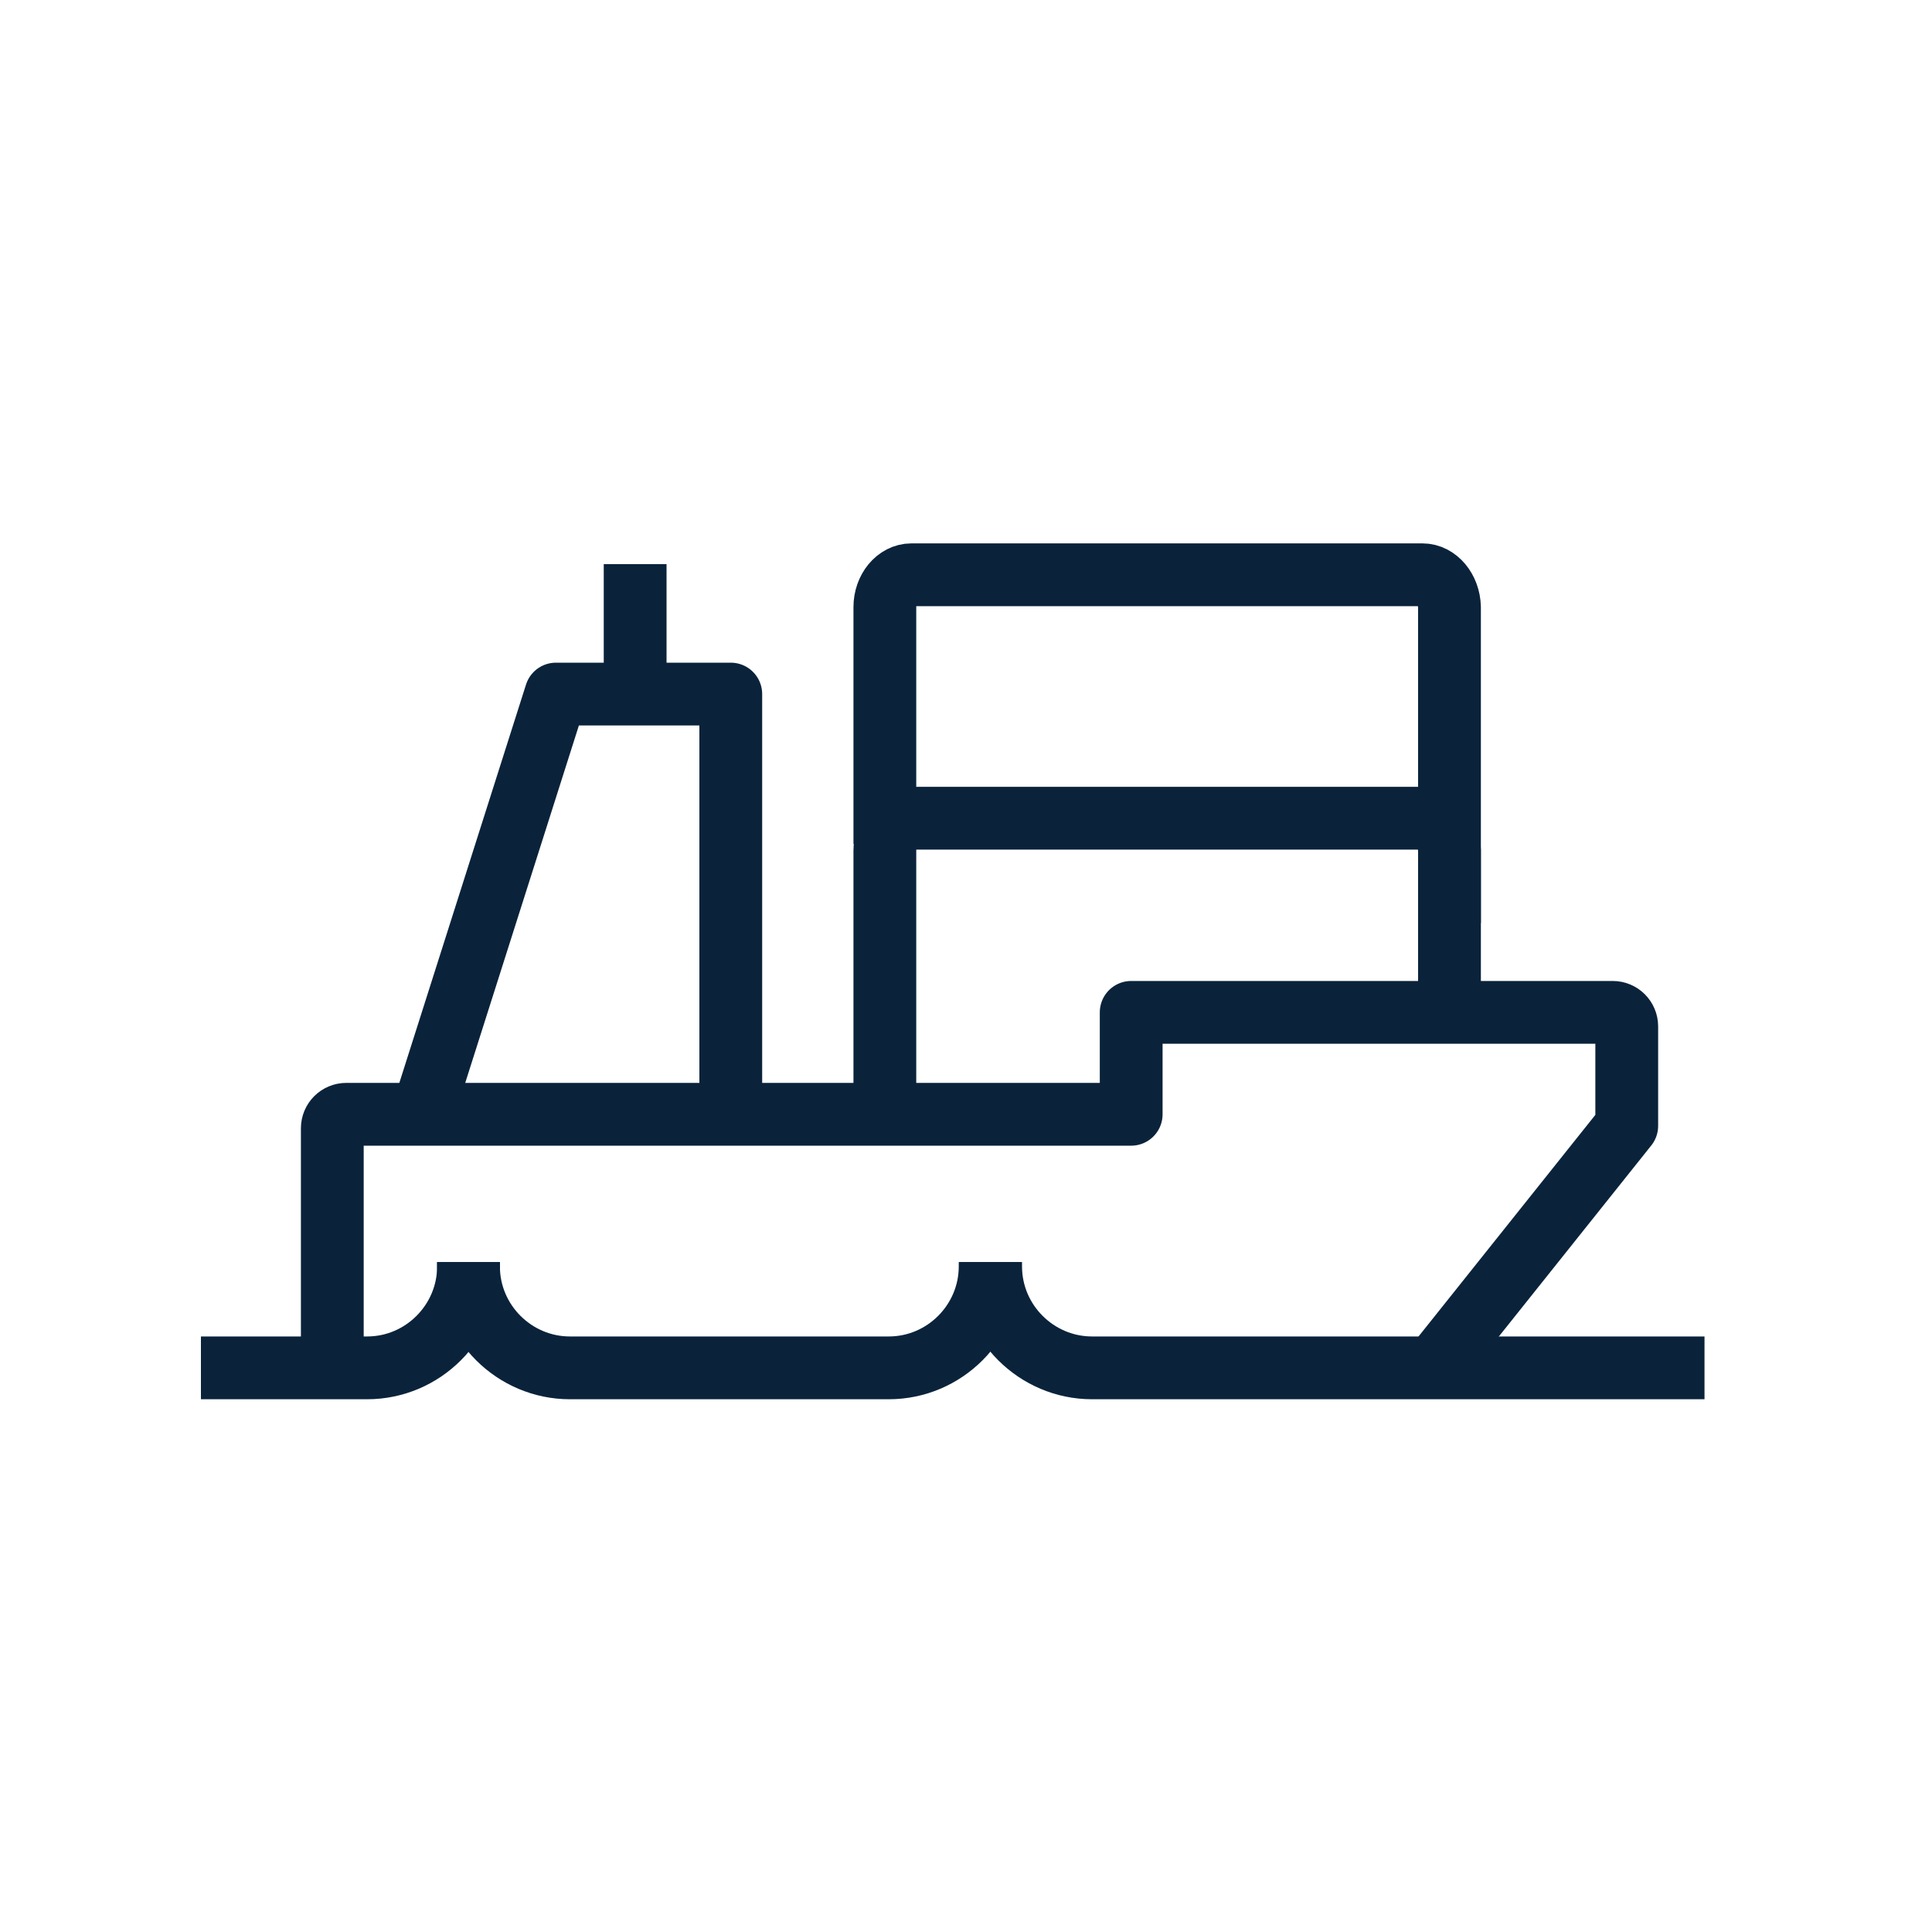
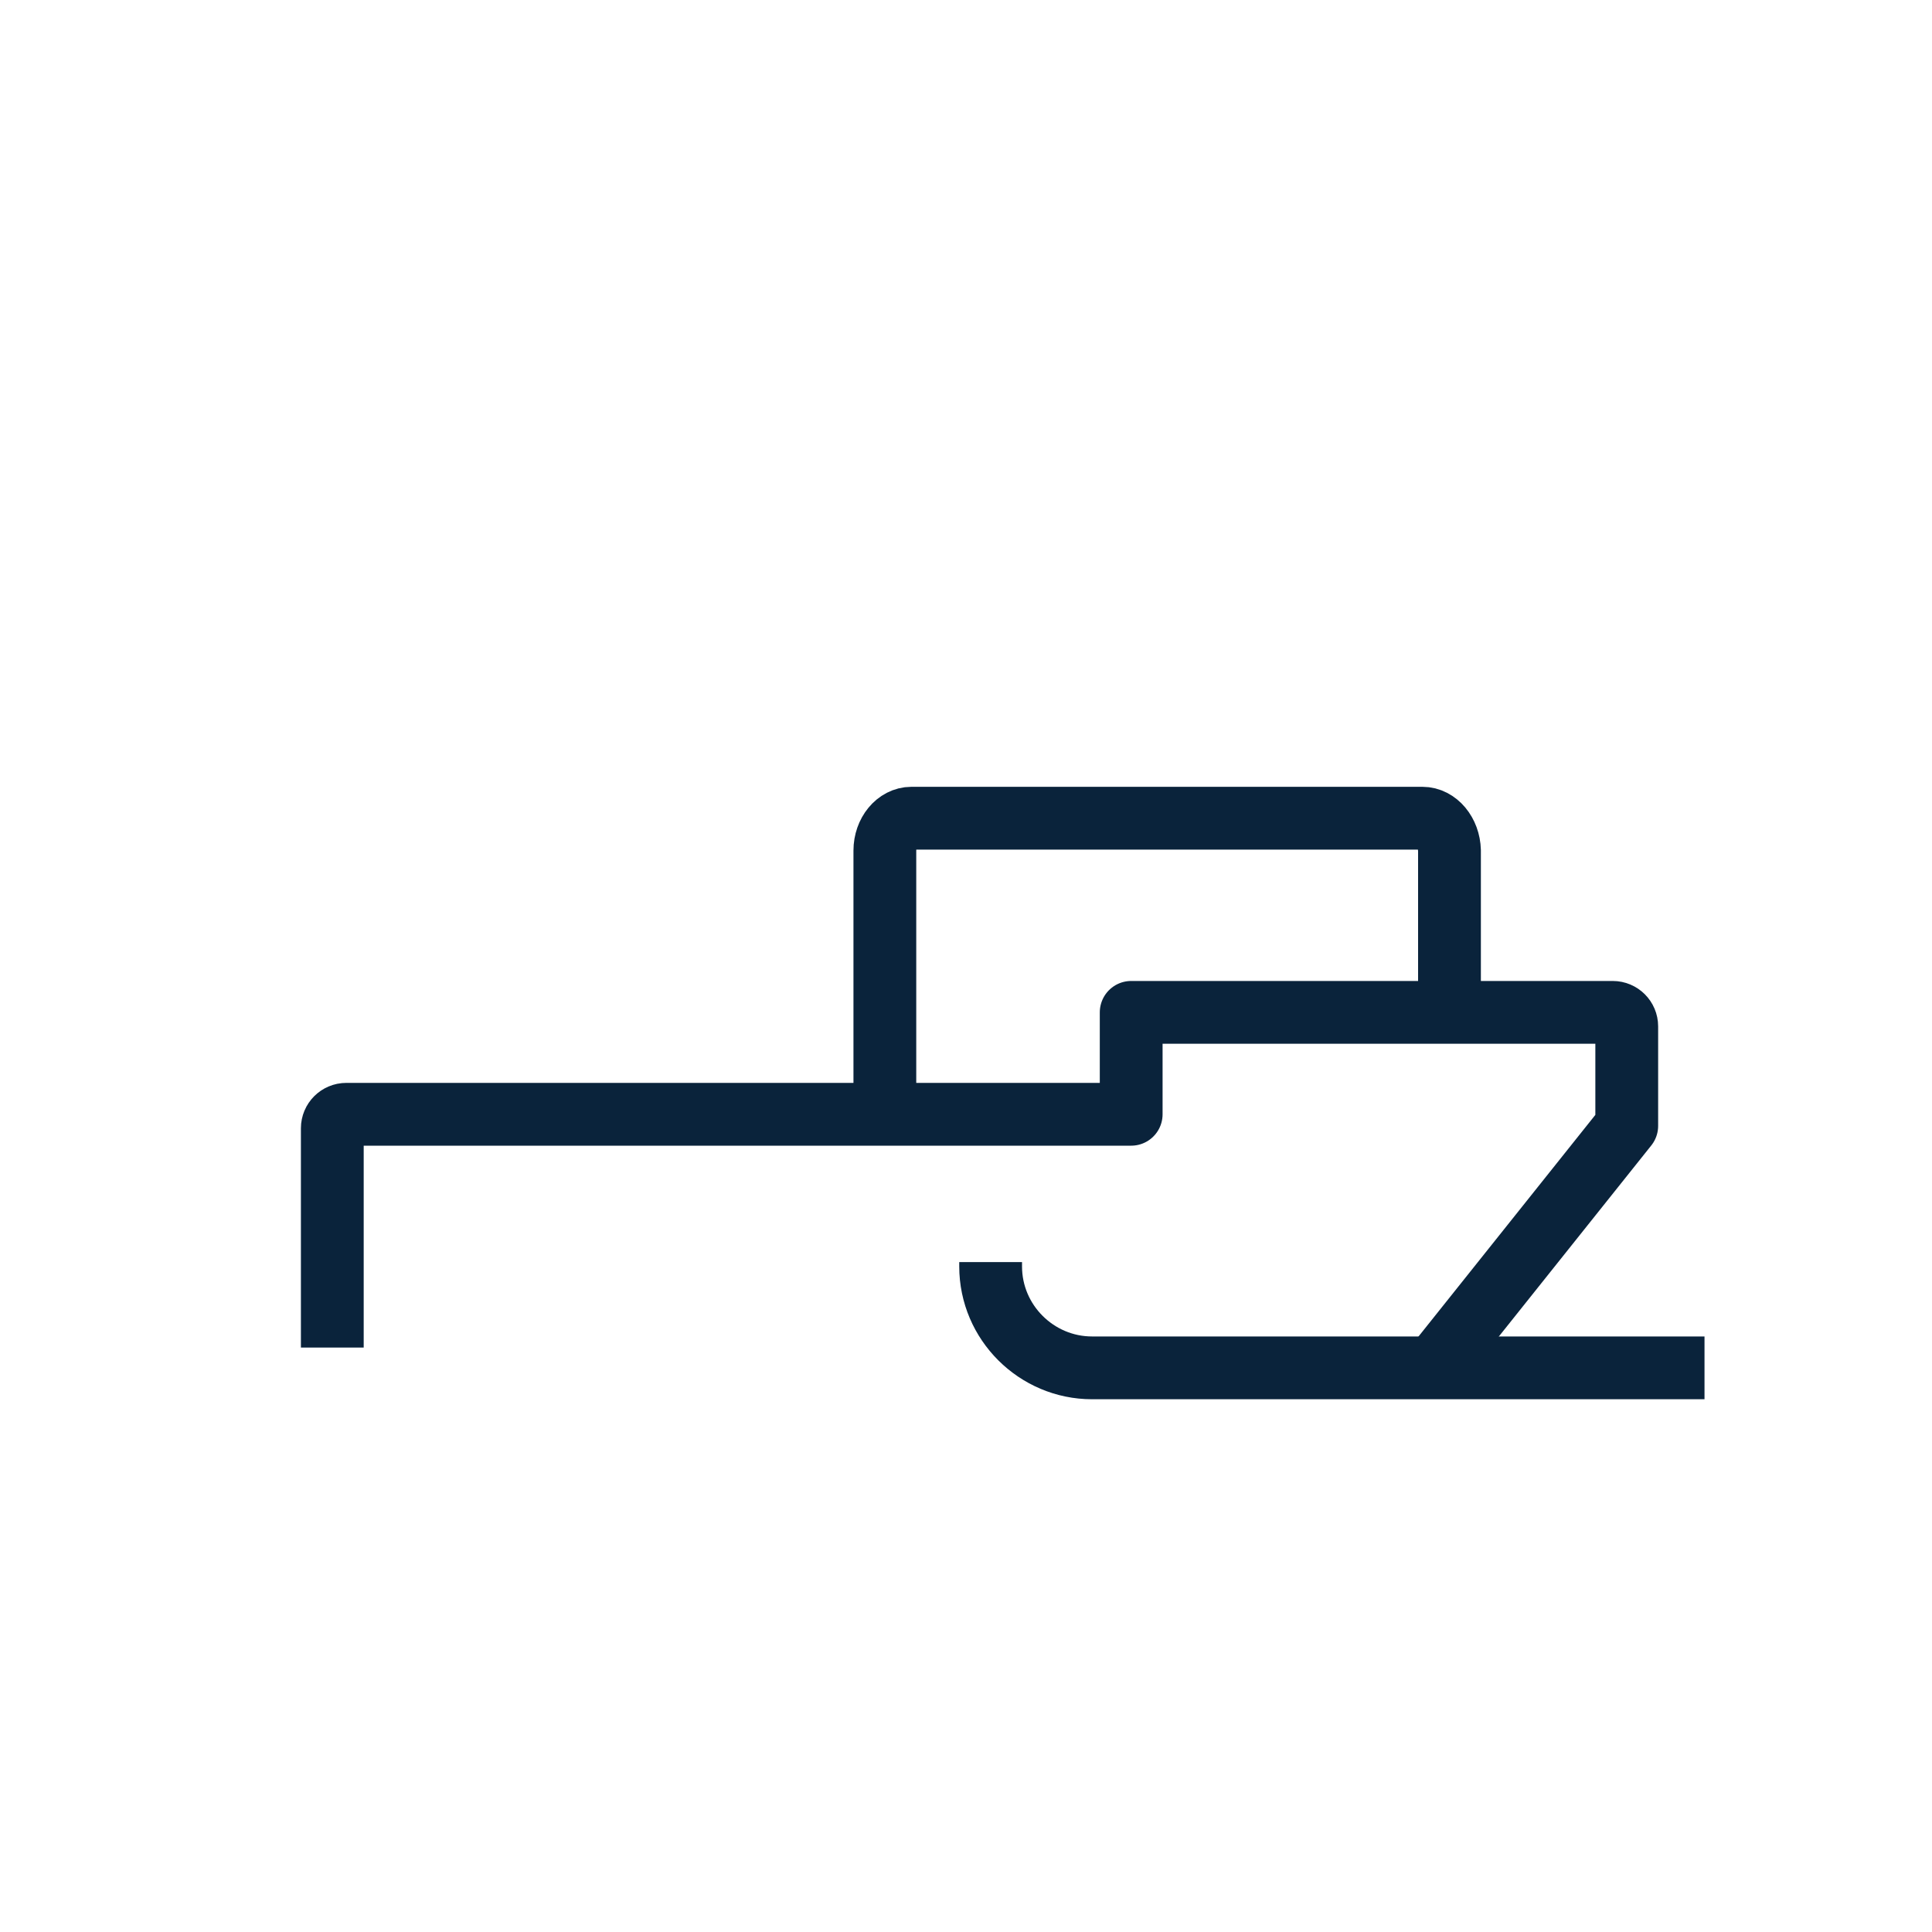
<svg xmlns="http://www.w3.org/2000/svg" id="Layer_1" data-name="Layer 1" viewBox="0 0 40 40">
  <defs>
    <style>
      .cls-1 {
        fill: none;
        stroke: #0a233b;
        stroke-linejoin: round;
        stroke-width: 1.3px;
      }
    </style>
  </defs>
  <g>
-     <path class="cls-1" d="M4.16,28.32h3.44c1.16,0,2.1-.95,2.1-2.1v-.09" />
-     <path class="cls-1" d="M9.7,26.13v.09c0,1.16.95,2.1,2.1,2.1h6.6c1.16,0,2.1-.95,2.1-2.1v-.09" />
    <path class="cls-1" d="M20.51,26.13v.09c0,1.16.95,2.1,2.1,2.1h12.68" />
  </g>
  <path class="cls-1" d="M30.01,20.66v-3.05c-.01-.37-.26-.67-.56-.67h-10.58c-.3,0-.55.3-.55.67v4.9" />
-   <path class="cls-1" d="M30.01,19.11v-6.54c-.01-.37-.26-.67-.56-.67h-10.58c-.3,0-.55.3-.55.67v4.9" />
  <path class="cls-1" d="M6.88,27.9v-4.54c0-.16.13-.29.29-.29h16.25s0-2.11,0-2.11h9.97c.16,0,.29.13.29.29v1.18c0,.06,0,.88,0,.88l-3.99,5" />
-   <polyline class="cls-1" points="15.13 23.08 15.13 14.37 11.51 14.37 8.74 23.08" />
-   <line class="cls-1" x1="13.15" y1="11.68" x2="13.15" y2="14.37" />
</svg>